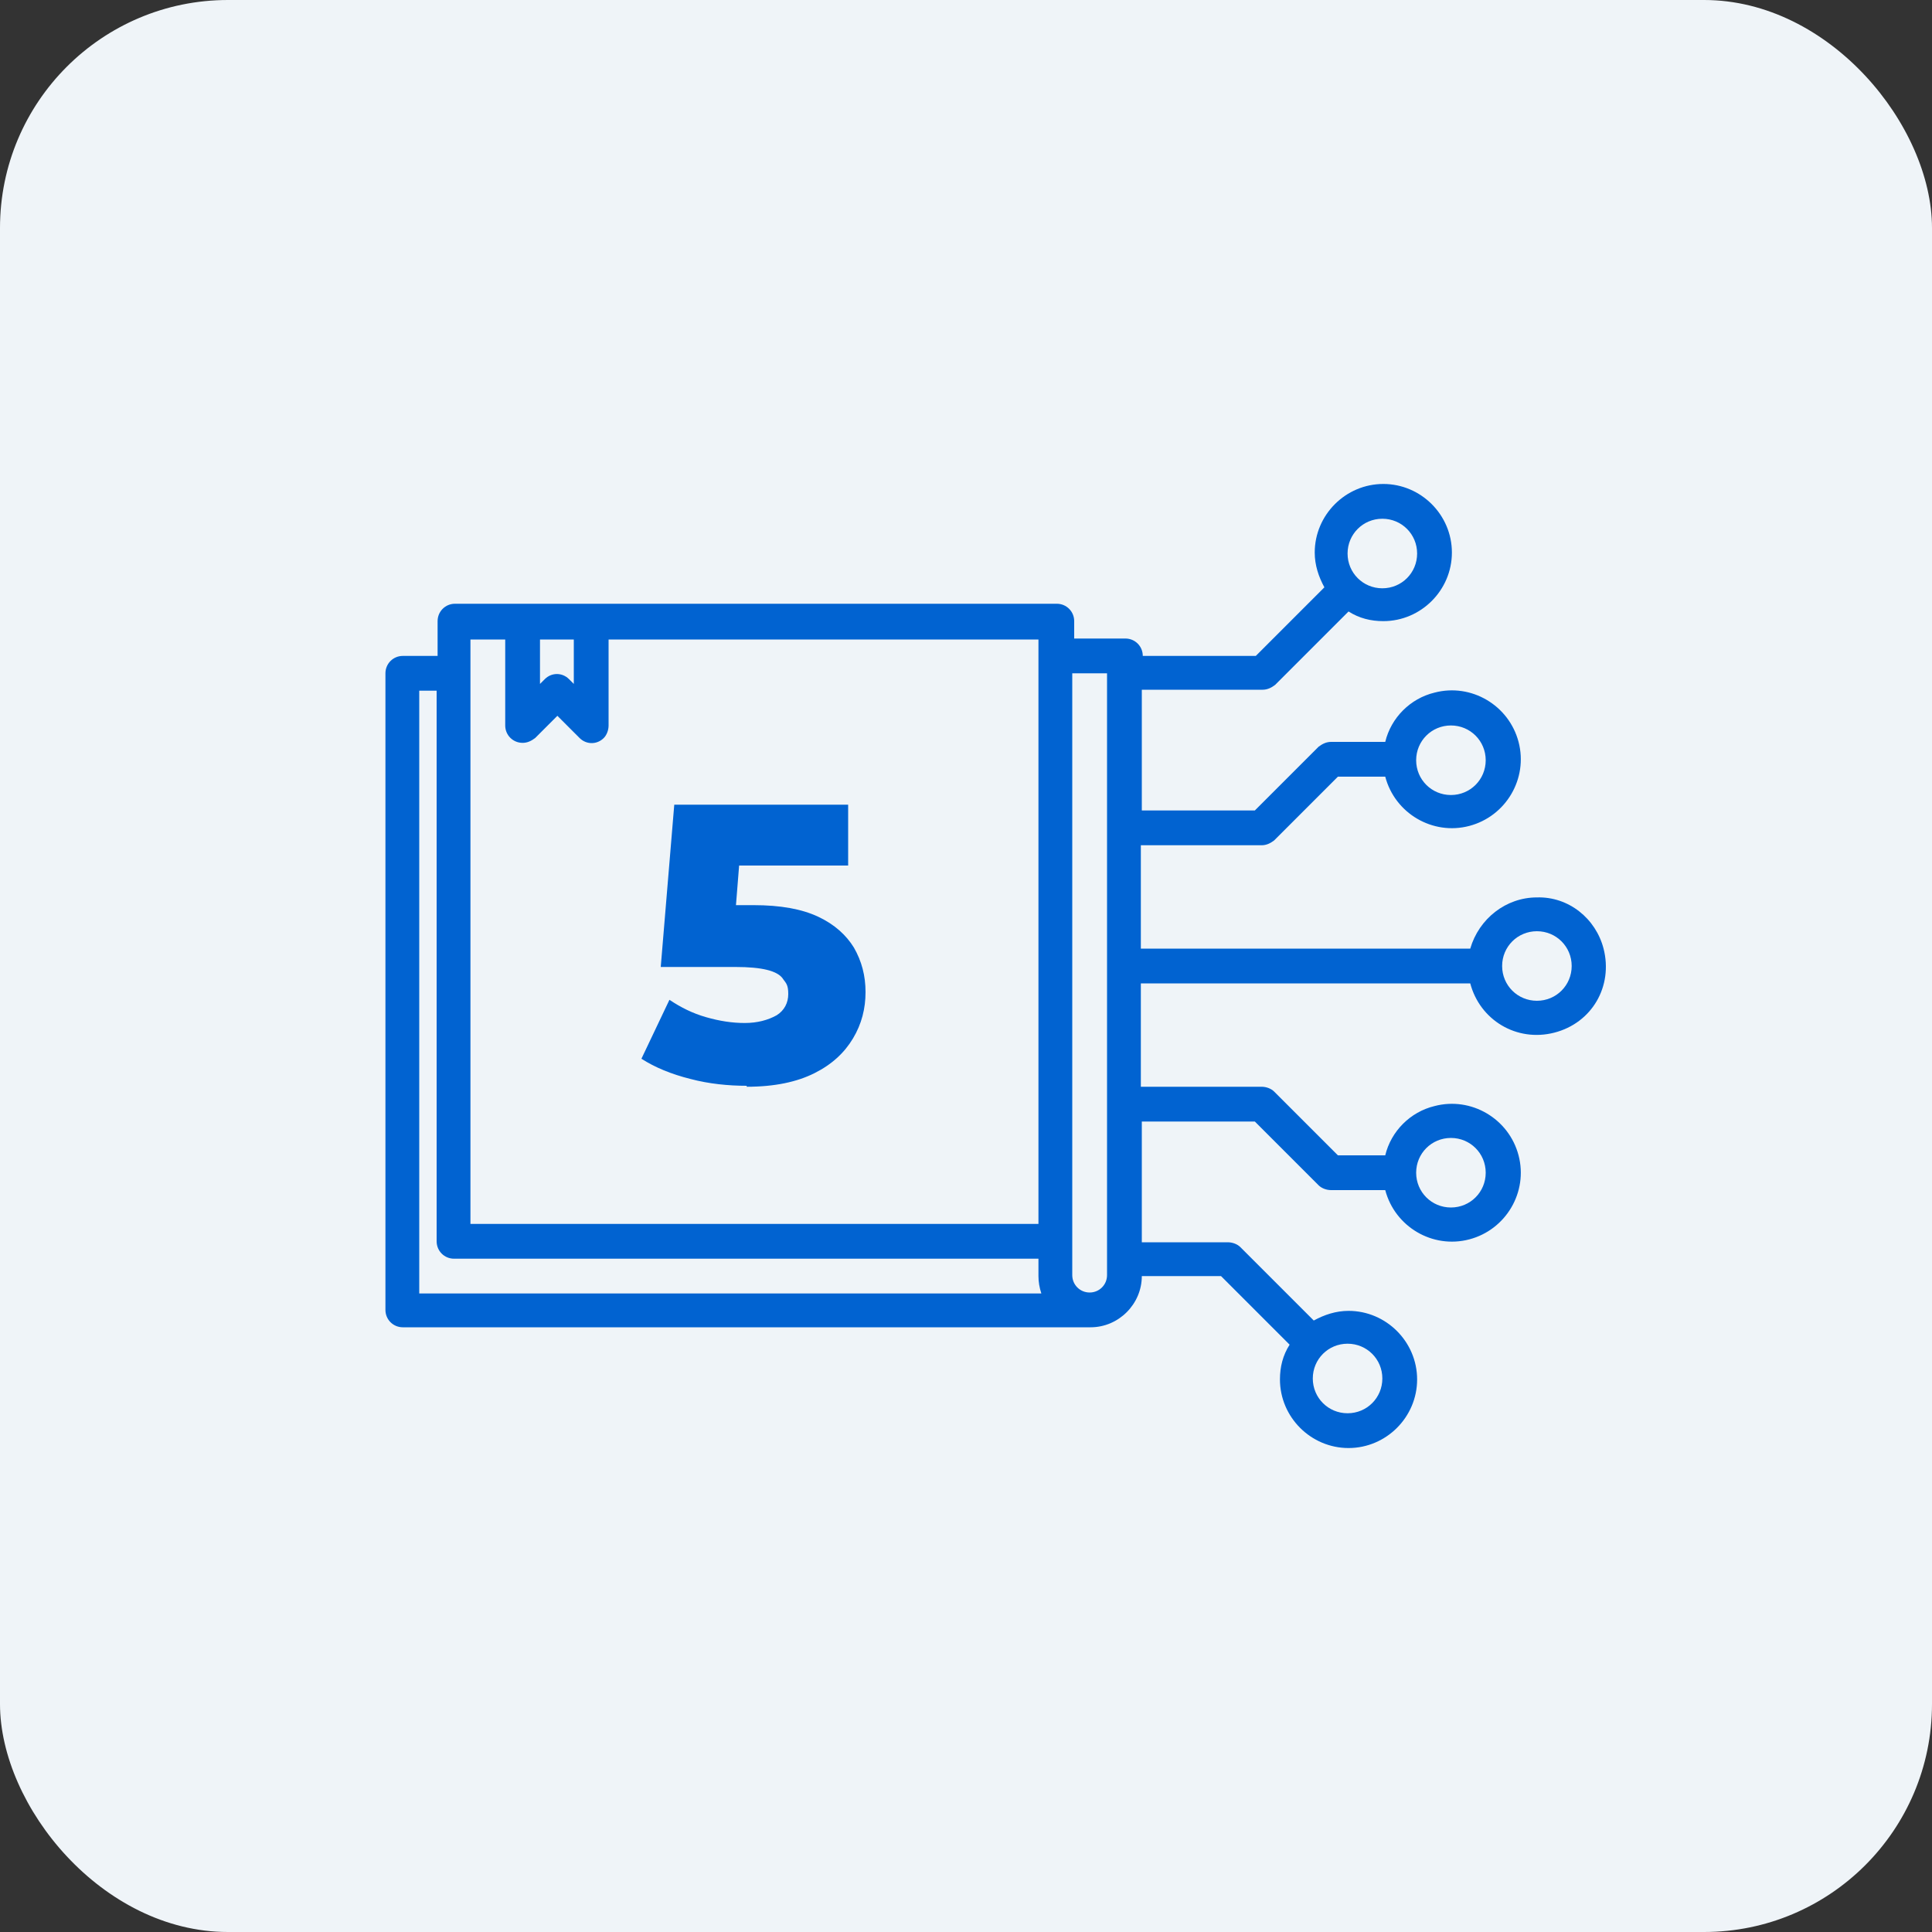
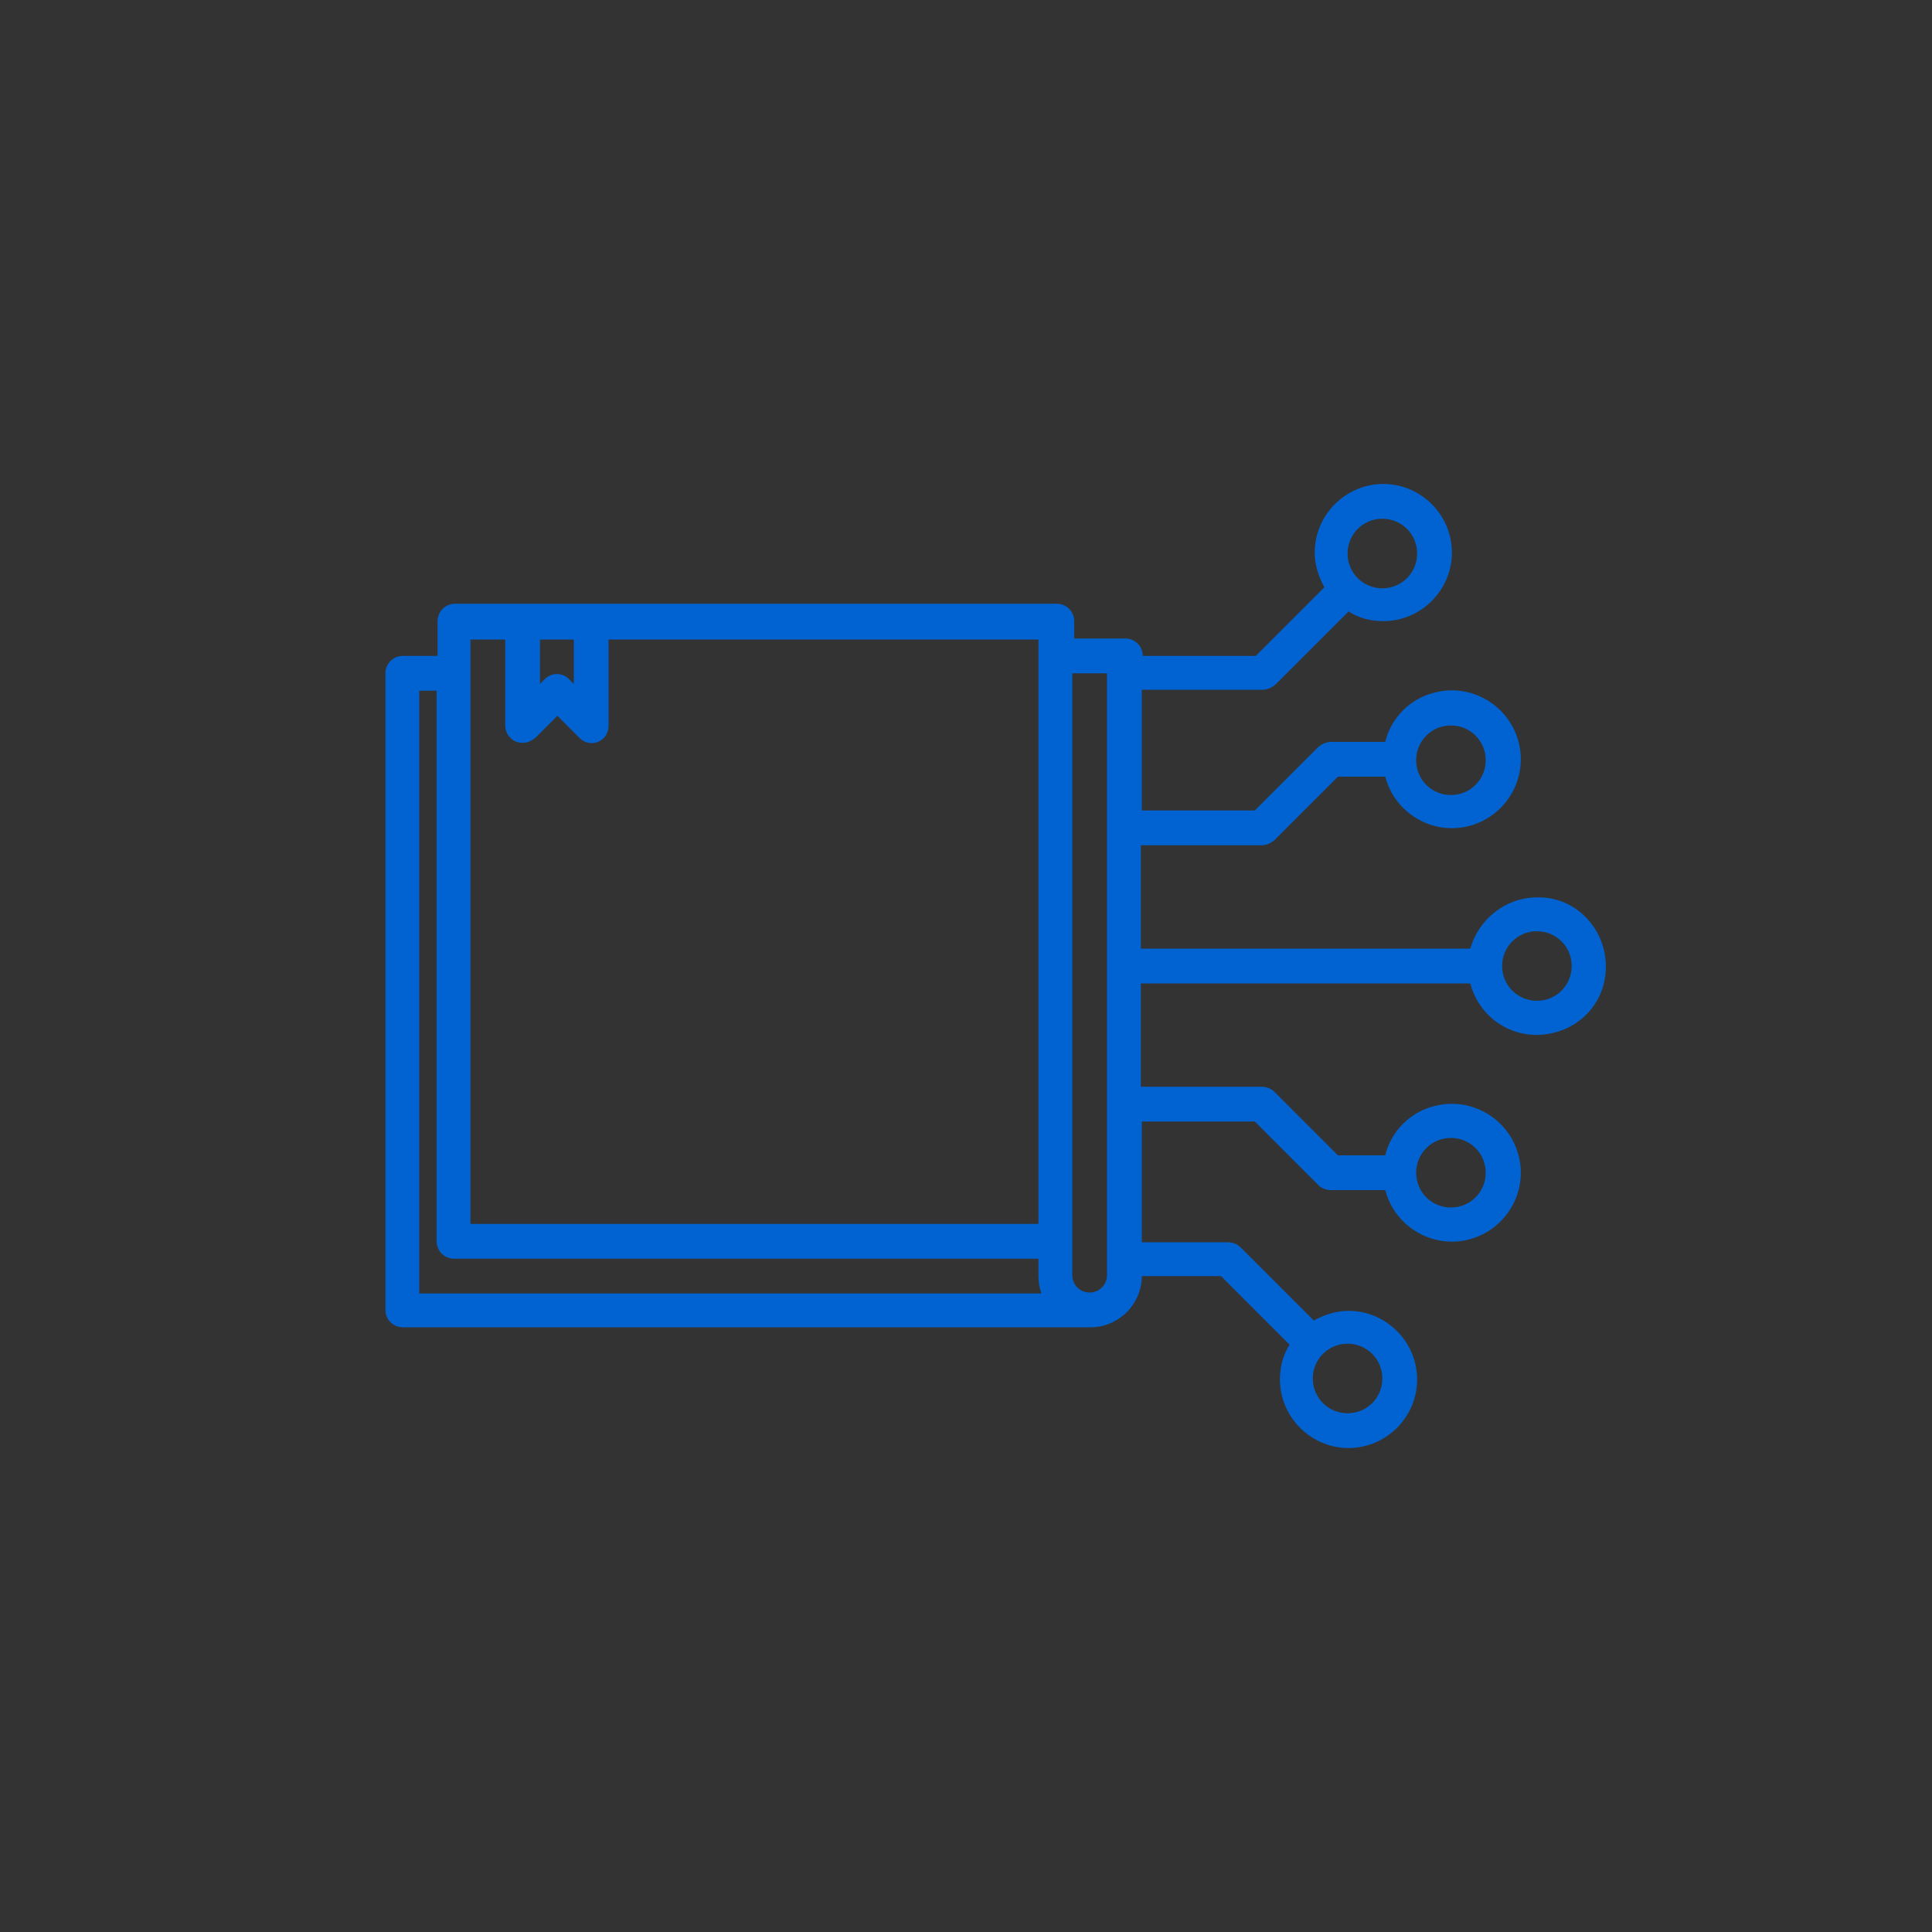
<svg xmlns="http://www.w3.org/2000/svg" id="Layer_1" data-name="Layer 1" version="1.1" viewBox="0 0 200 200">
  <rect x="0" y="0" width="200" height="200" fill="#333333" stroke="none" />
  <defs>
    <style>
      .cls-1 {
        fill: #0163d1;
      }

      .cls-1, .cls-2 {
        stroke-width: 0px;
      }

      .cls-2 {
        fill: #eff4f8;
      }
    </style>
  </defs>
-   <rect class="cls-2" x="0" y="0" width="200" height="200" rx="23.6" ry="23.6" />
  <g>
-     <path class="cls-1" d="M77.3,112.4c-1.9,0-3.9-.2-5.8-.7-2-.5-3.7-1.2-5.1-2.1l2.9-6.1c1.2.8,2.4,1.4,3.8,1.8,1.4.4,2.7.6,4,.6s2.4-.3,3.3-.8c.8-.5,1.2-1.3,1.2-2.2s-.2-1.1-.5-1.5c-.3-.5-.9-.8-1.7-1-.8-.2-1.9-.3-3.3-.3h-7.7l1.4-16.8h18v6.3h-15.1l4.1-3.6-.9,11.3-4.1-3.6h6.2c2.8,0,5,.4,6.7,1.2,1.7.8,2.9,1.9,3.7,3.2.8,1.4,1.2,2.9,1.2,4.6s-.4,3.3-1.3,4.8c-.9,1.5-2.2,2.7-4,3.6-1.8.9-4.1,1.4-7,1.4Z" />
    <g id="Book-Ai_Book" data-name="Book-Ai Book">
      <path class="cls-1" d="M159.1,92.9c-3.2,0-6,2.2-6.9,5.3h-34.1v-10.7h12.5c.5,0,.9-.2,1.3-.5l6.6-6.6h4.9c1,3.8,4.9,6.1,8.7,5.1,3.8-1,6.1-4.9,5.1-8.7s-4.9-6.1-8.7-5.1c-2.5.6-4.5,2.6-5.1,5.1h-5.6c-.5,0-.9.2-1.3.5l-6.6,6.6h-11.7v-12.5h12.5c.5,0,.9-.2,1.3-.5l7.6-7.6c1.1.7,2.3,1,3.6,1,3.9,0,7.1-3.2,7.1-7.1s-3.2-7.1-7.1-7.1-7.1,3.2-7.1,7.1c0,1.3.4,2.5,1,3.6l-7.1,7.1h-11.7c0-1-.8-1.8-1.8-1.8h-5.3v-1.8c0-1-.8-1.8-1.8-1.8h-62.3c-1,0-1.8.8-1.8,1.8v3.6h-3.6c-1,0-1.8.8-1.8,1.8v65.9c0,1,.8,1.8,1.8,1.8h71.2c2.9,0,5.3-2.4,5.3-5.3h8.2l7.1,7.1c-.7,1.1-1,2.3-1,3.6,0,3.9,3.2,7.1,7.1,7.1s7.1-3.2,7.1-7.1-3.2-7.1-7.1-7.1c-1.3,0-2.5.4-3.6,1l-7.6-7.6c-.3-.3-.8-.5-1.3-.5h-8.9v-12.5h11.7l6.6,6.6c.3.3.8.5,1.3.5h5.6c1,3.8,4.9,6.1,8.7,5.1,3.8-1,6.1-4.9,5.1-8.7s-4.9-6.1-8.7-5.1c-2.5.6-4.5,2.6-5.1,5.1h-4.9l-6.6-6.6c-.3-.3-.8-.5-1.3-.5h-12.5v-10.7h34.1c1,3.8,4.8,6.1,8.7,5.1s6.1-4.8,5.1-8.7c-.8-3.1-3.6-5.4-6.9-5.3h0ZM150.2,75.1c2,0,3.6,1.6,3.6,3.6s-1.6,3.6-3.6,3.6-3.6-1.6-3.6-3.6,1.6-3.6,3.6-3.6ZM143.1,53.7c2,0,3.6,1.6,3.6,3.6s-1.6,3.6-3.6,3.6-3.6-1.6-3.6-3.6,1.6-3.6,3.6-3.6ZM143.1,142.7c0,2-1.6,3.6-3.6,3.6s-3.6-1.6-3.6-3.6,1.6-3.6,3.6-3.6,3.6,1.6,3.6,3.6ZM150.2,117.8c2,0,3.6,1.6,3.6,3.6s-1.6,3.6-3.6,3.6-3.6-1.6-3.6-3.6,1.6-3.6,3.6-3.6ZM55.8,66.2h3.6v4.6l-.5-.5c-.7-.7-1.8-.7-2.5,0l-.5.5v-4.6ZM48.7,66.2h3.6v8.9c0,1,.8,1.8,1.8,1.8.5,0,.9-.2,1.3-.5l2.3-2.3,2.3,2.3c.7.7,1.8.7,2.5,0,.3-.3.5-.8.5-1.3v-8.9h44.5v60.5h-58.8v-60.5ZM43.4,71.5h1.8v57c0,1,.8,1.8,1.8,1.8h60.5v1.8c0,.6.1,1.2.3,1.8H43.4v-62.3ZM114.6,132c0,1-.8,1.8-1.8,1.8s-1.8-.8-1.8-1.8v-62.3h3.6v62.3ZM159.1,103.6c-2,0-3.6-1.6-3.6-3.6s1.6-3.6,3.6-3.6,3.6,1.6,3.6,3.6-1.6,3.6-3.6,3.6Z" />
    </g>
  </g>
</svg>